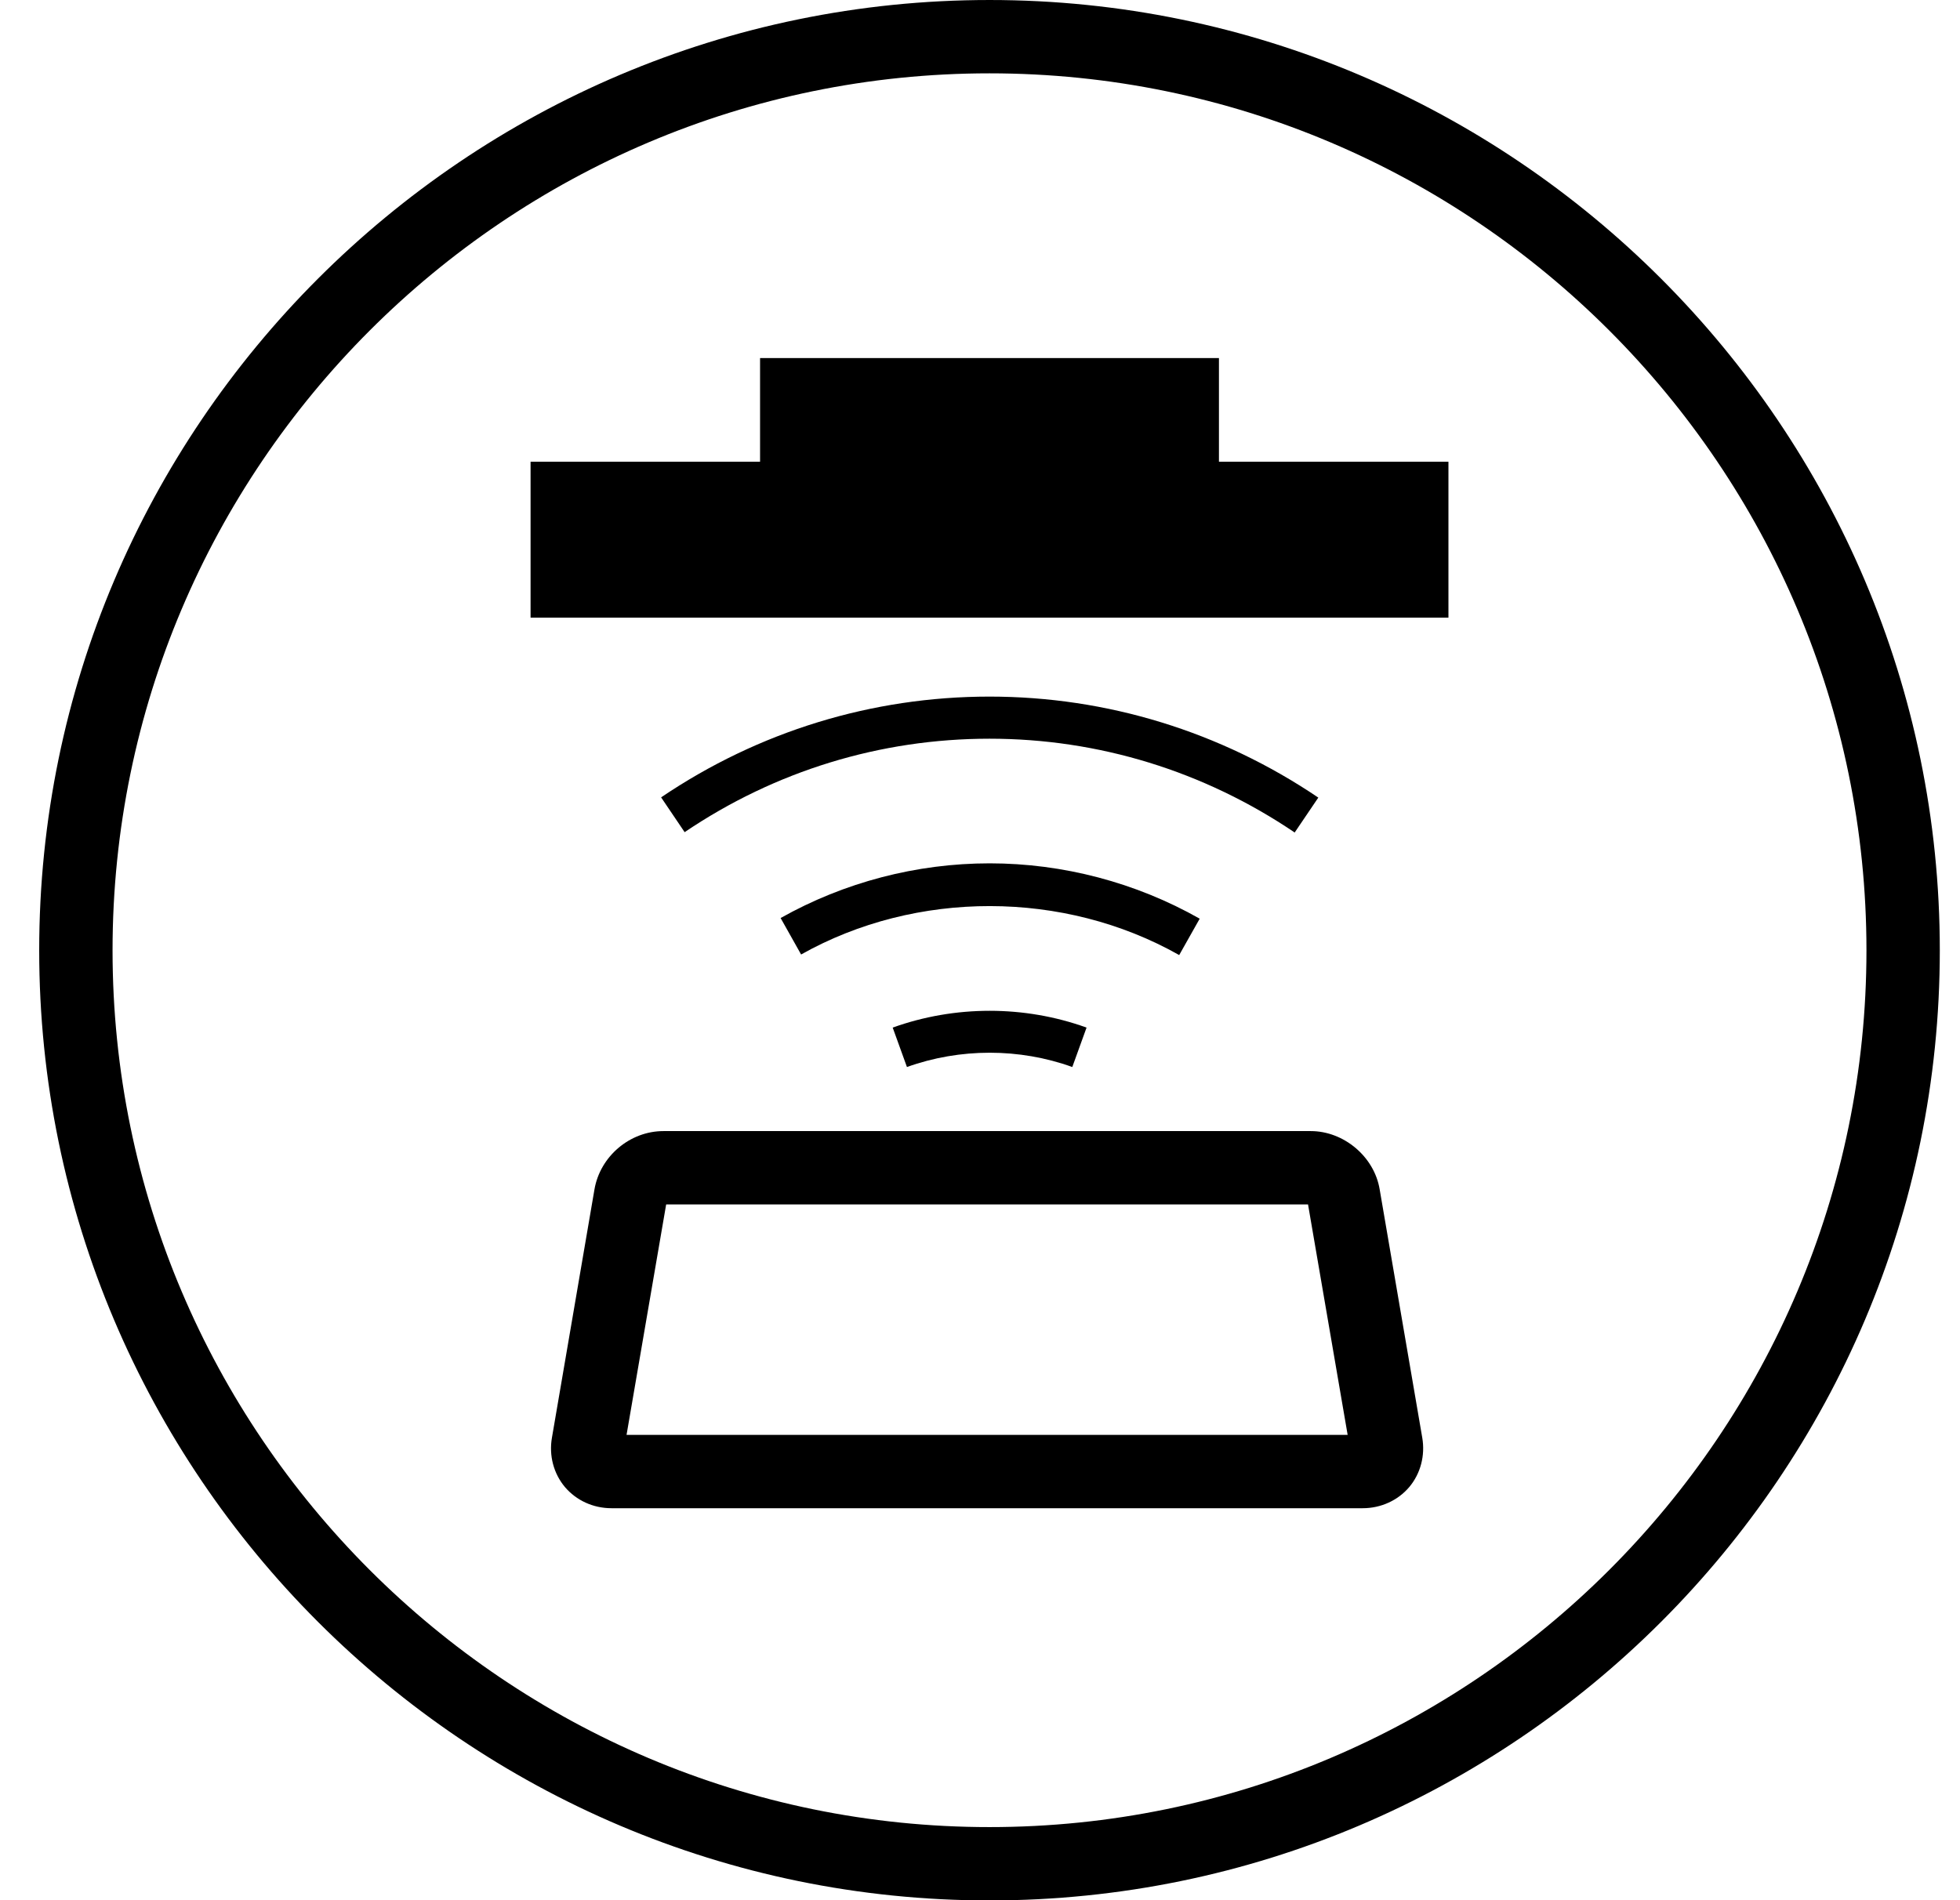
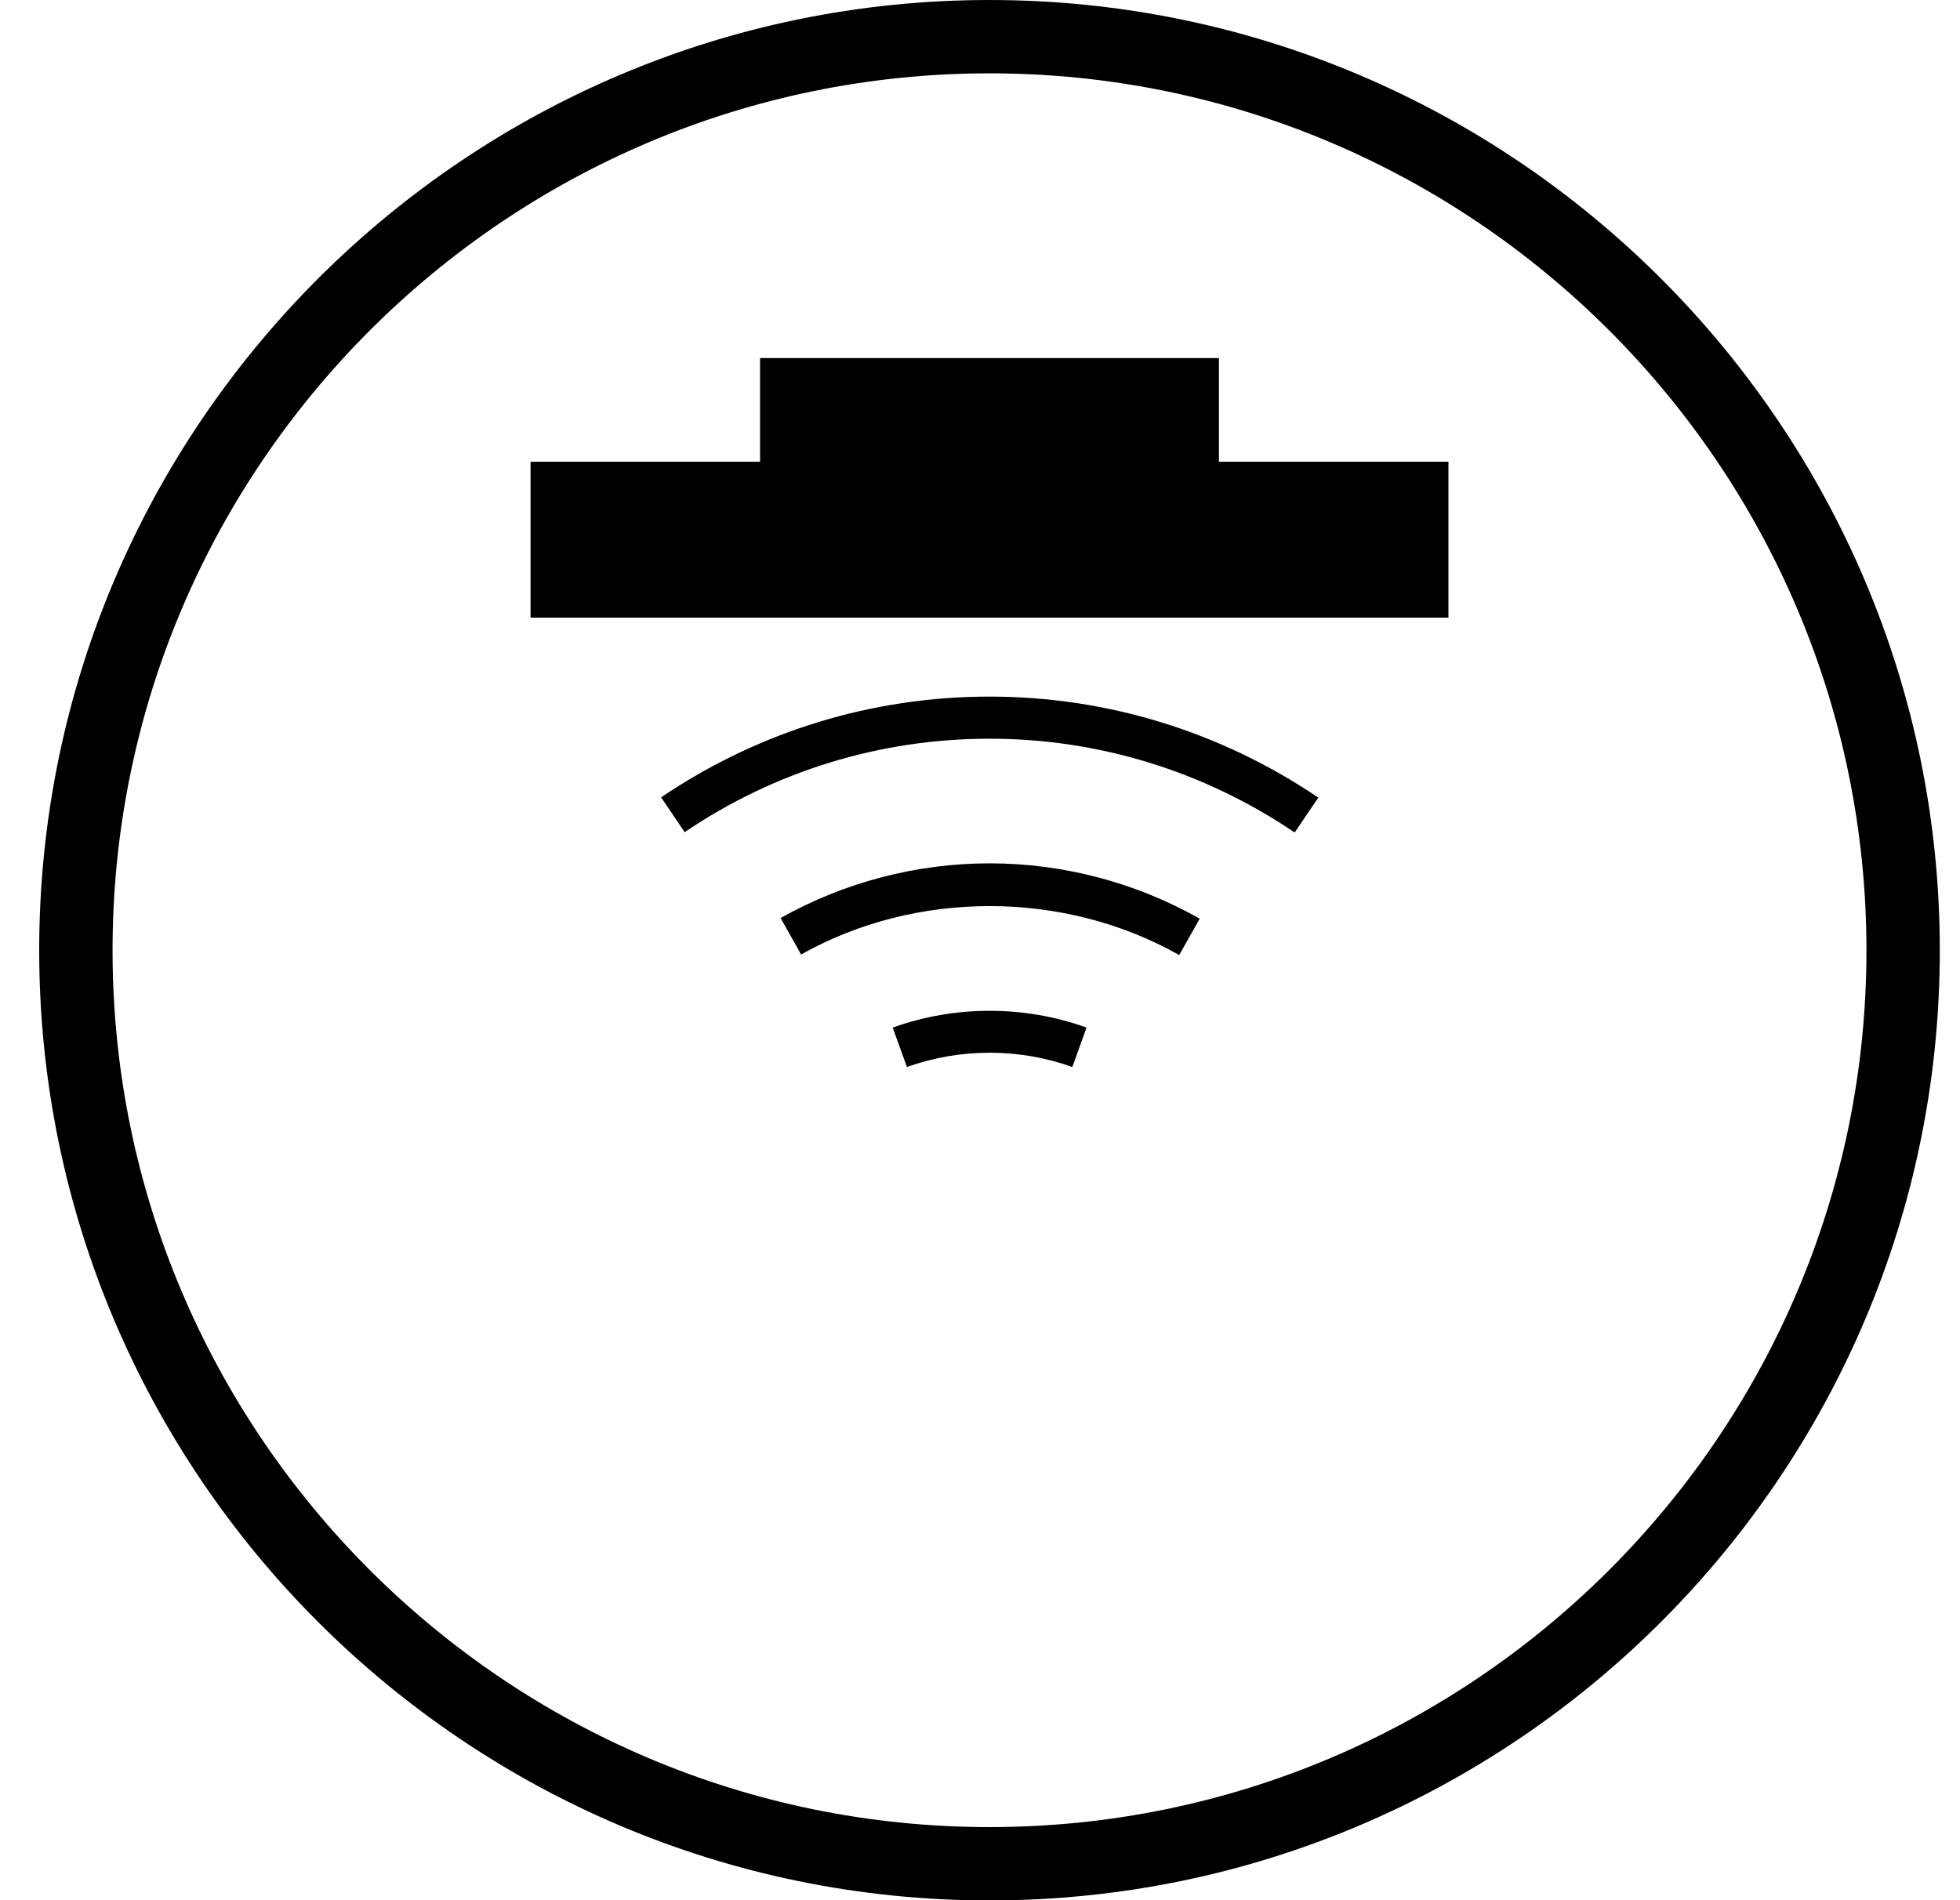
<svg xmlns="http://www.w3.org/2000/svg" width="33" height="32" viewBox="0 0 33 32" fill="none">
  <g clip-path="url(#clip0_301_3123)">
    <path d="M16.66 32.004C7.84 32.004 0.66 24.824 0.66 16.004C0.66 7.183 7.84 3.05176e-05 16.66 3.05176e-05C25.48 3.05176e-05 32.66 7.18 32.66 16.004C32.66 24.827 25.48 32.004 16.66 32.004ZM16.66 1.235C8.521 1.235 1.895 7.861 1.895 16.004C1.895 24.146 8.521 30.769 16.66 30.769C24.799 30.769 31.425 24.143 31.425 16.004C31.425 7.864 24.803 1.235 16.66 1.235Z" fill="black" />
-     <path d="M22.947 25.399H10.295C9.988 25.399 9.703 25.268 9.512 25.043C9.322 24.817 9.24 24.513 9.293 24.21L10.009 20.029C10.105 19.472 10.606 19.048 11.17 19.048H22.069C22.626 19.048 23.138 19.479 23.229 20.029L23.946 24.21C23.998 24.513 23.917 24.817 23.727 25.043C23.536 25.268 23.25 25.399 22.944 25.399H22.947ZM10.553 24.164H22.69L22.023 20.283H11.216L10.549 24.164H10.553Z" fill="black" />
    <path d="M15.27 17.969L15.03 17.305C16.078 16.928 17.249 16.928 18.294 17.305L18.054 17.969C17.165 17.648 16.163 17.648 15.27 17.969Z" fill="black" />
    <path d="M19.849 16.081C17.913 14.988 15.425 14.984 13.488 16.074L13.143 15.46C14.215 14.857 15.432 14.539 16.663 14.539C17.895 14.539 19.123 14.861 20.199 15.471L19.853 16.085L19.849 16.081Z" fill="black" />
    <path d="M21.8 14.021C20.273 12.987 18.498 12.44 16.66 12.44C14.822 12.44 13.051 12.983 11.527 14.014L11.131 13.428C12.772 12.317 14.684 11.731 16.66 11.731C18.636 11.731 20.552 12.32 22.196 13.432L21.8 14.017V14.021Z" fill="black" />
    <path d="M20.523 7.776V6.03H12.797V7.776H8.933V10.401H24.387V7.776H20.523Z" fill="black" />
  </g>
  <defs>
    <clipPath id="clip0_301_3123">
      <rect width="32" height="32" fill="white" transform="translate(0.66 3.05176e-05)" />
    </clipPath>
  </defs>
</svg>